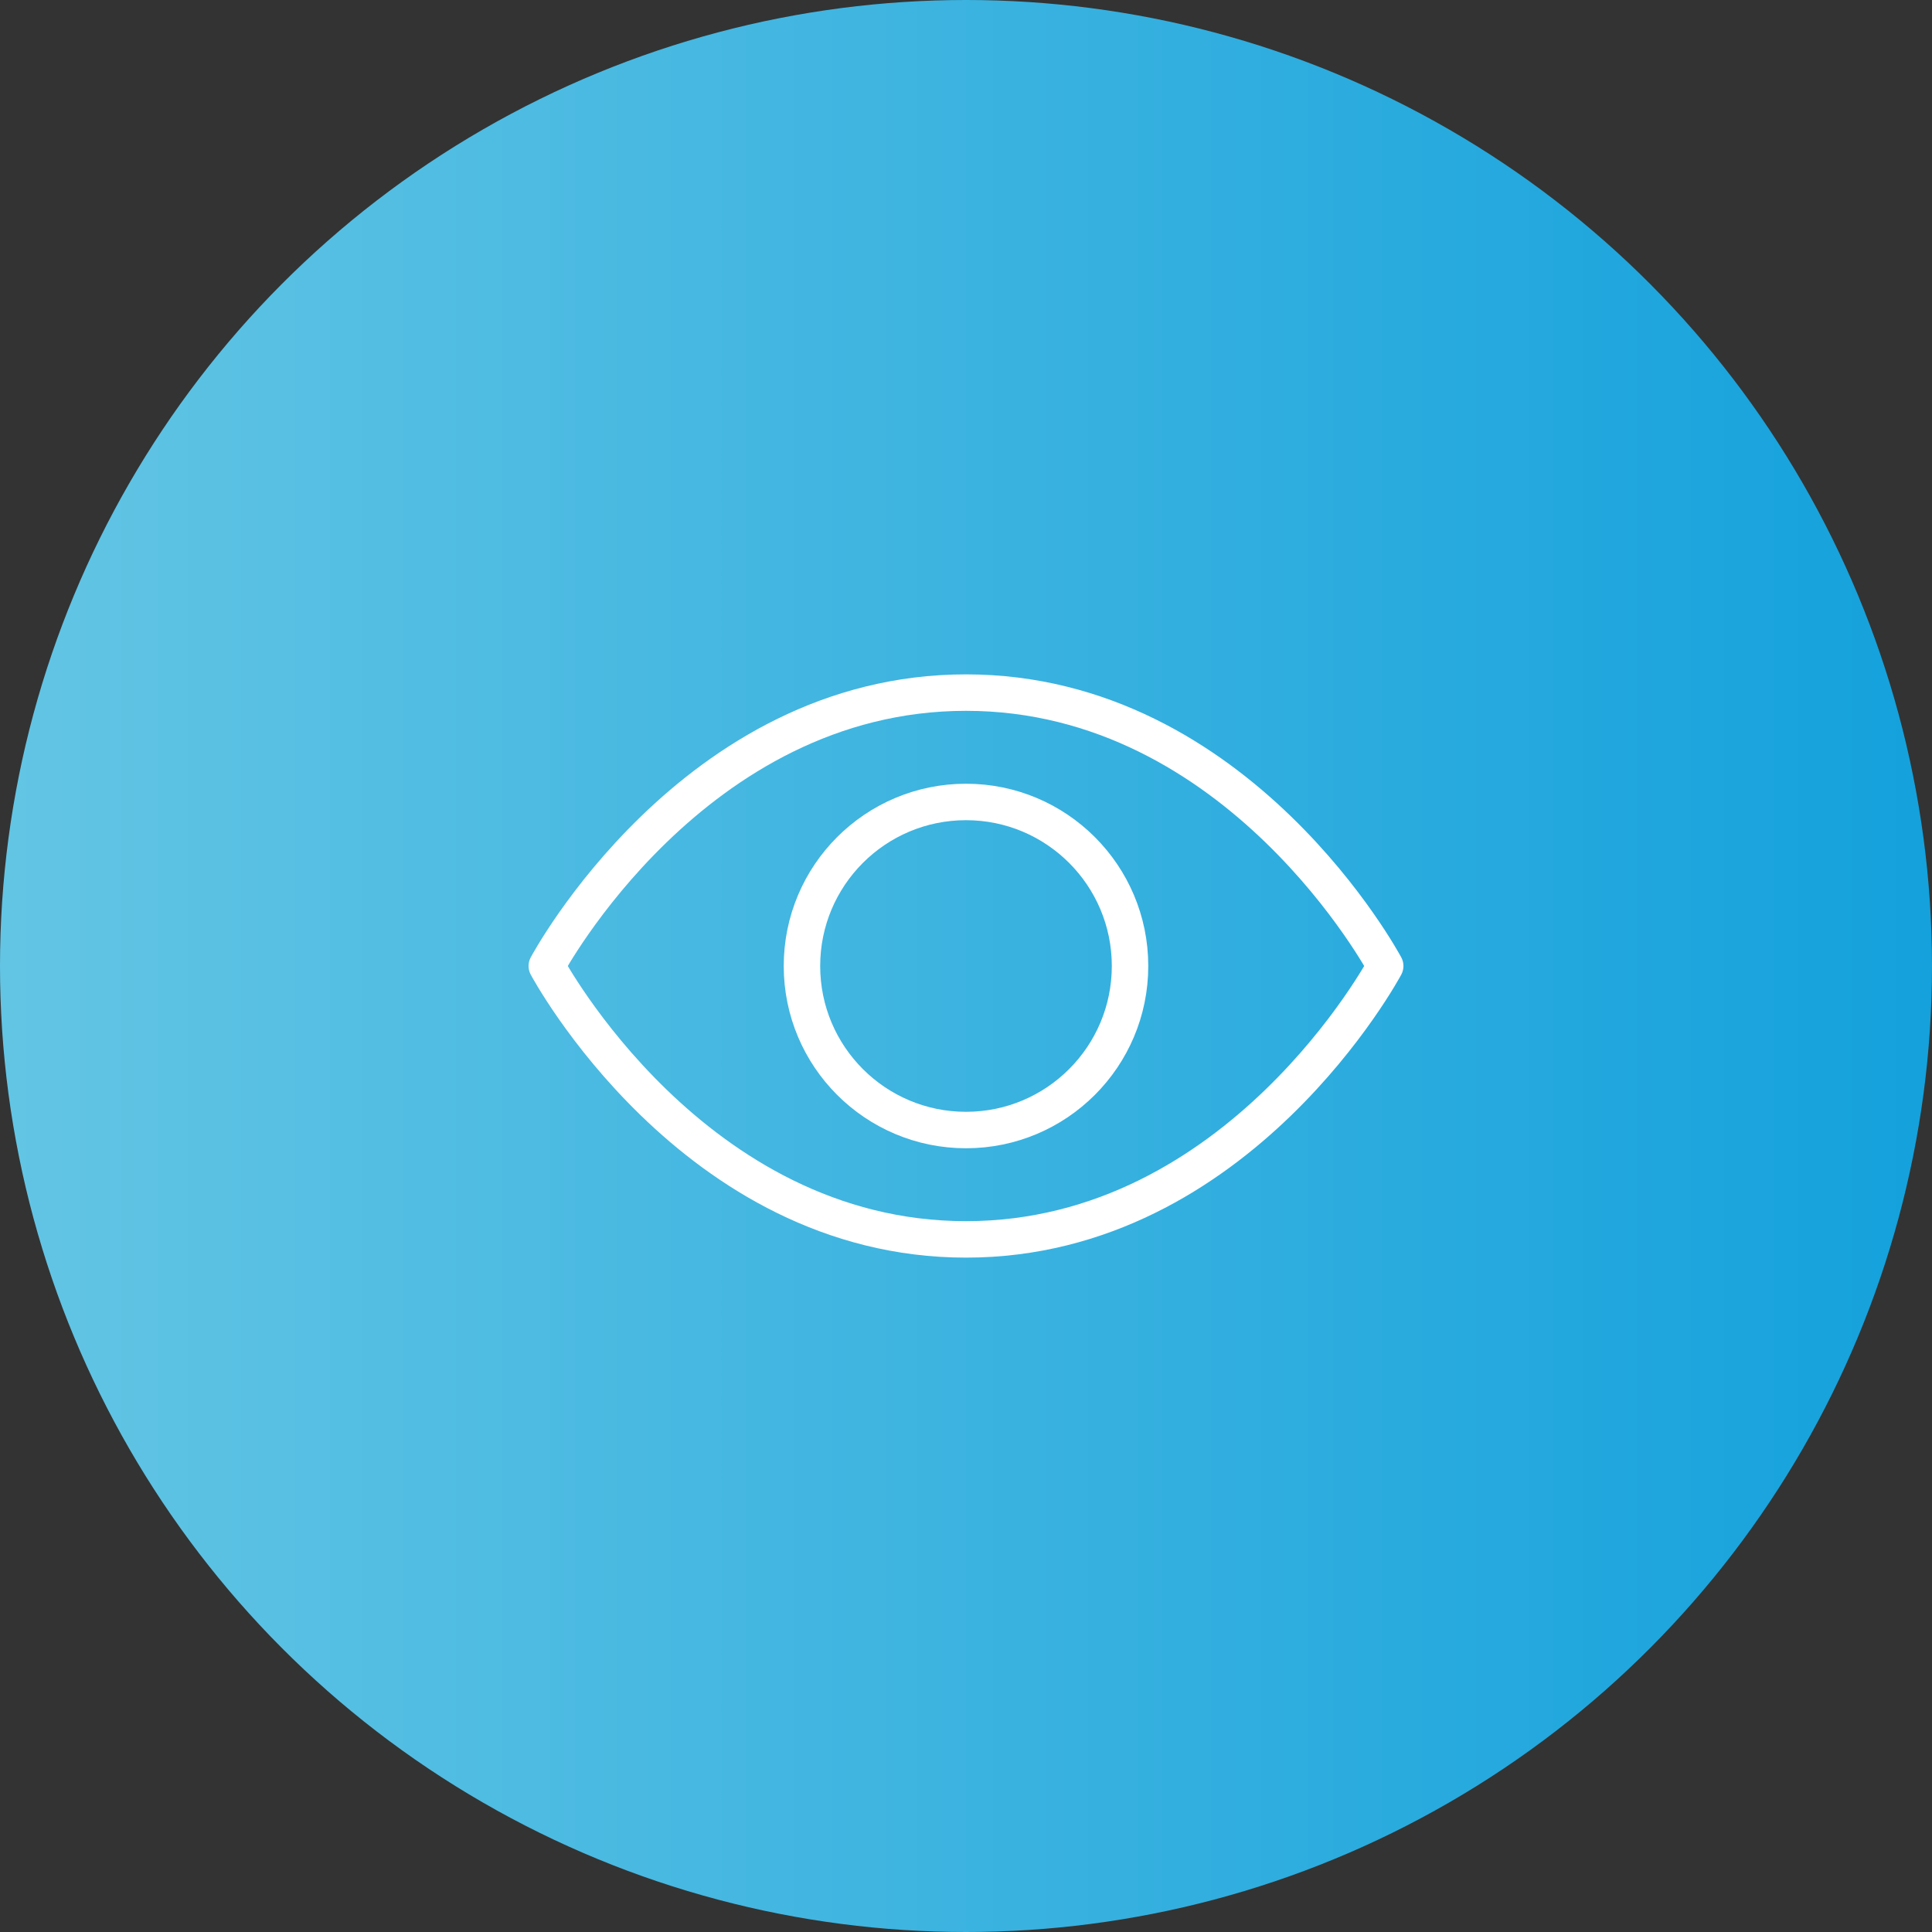
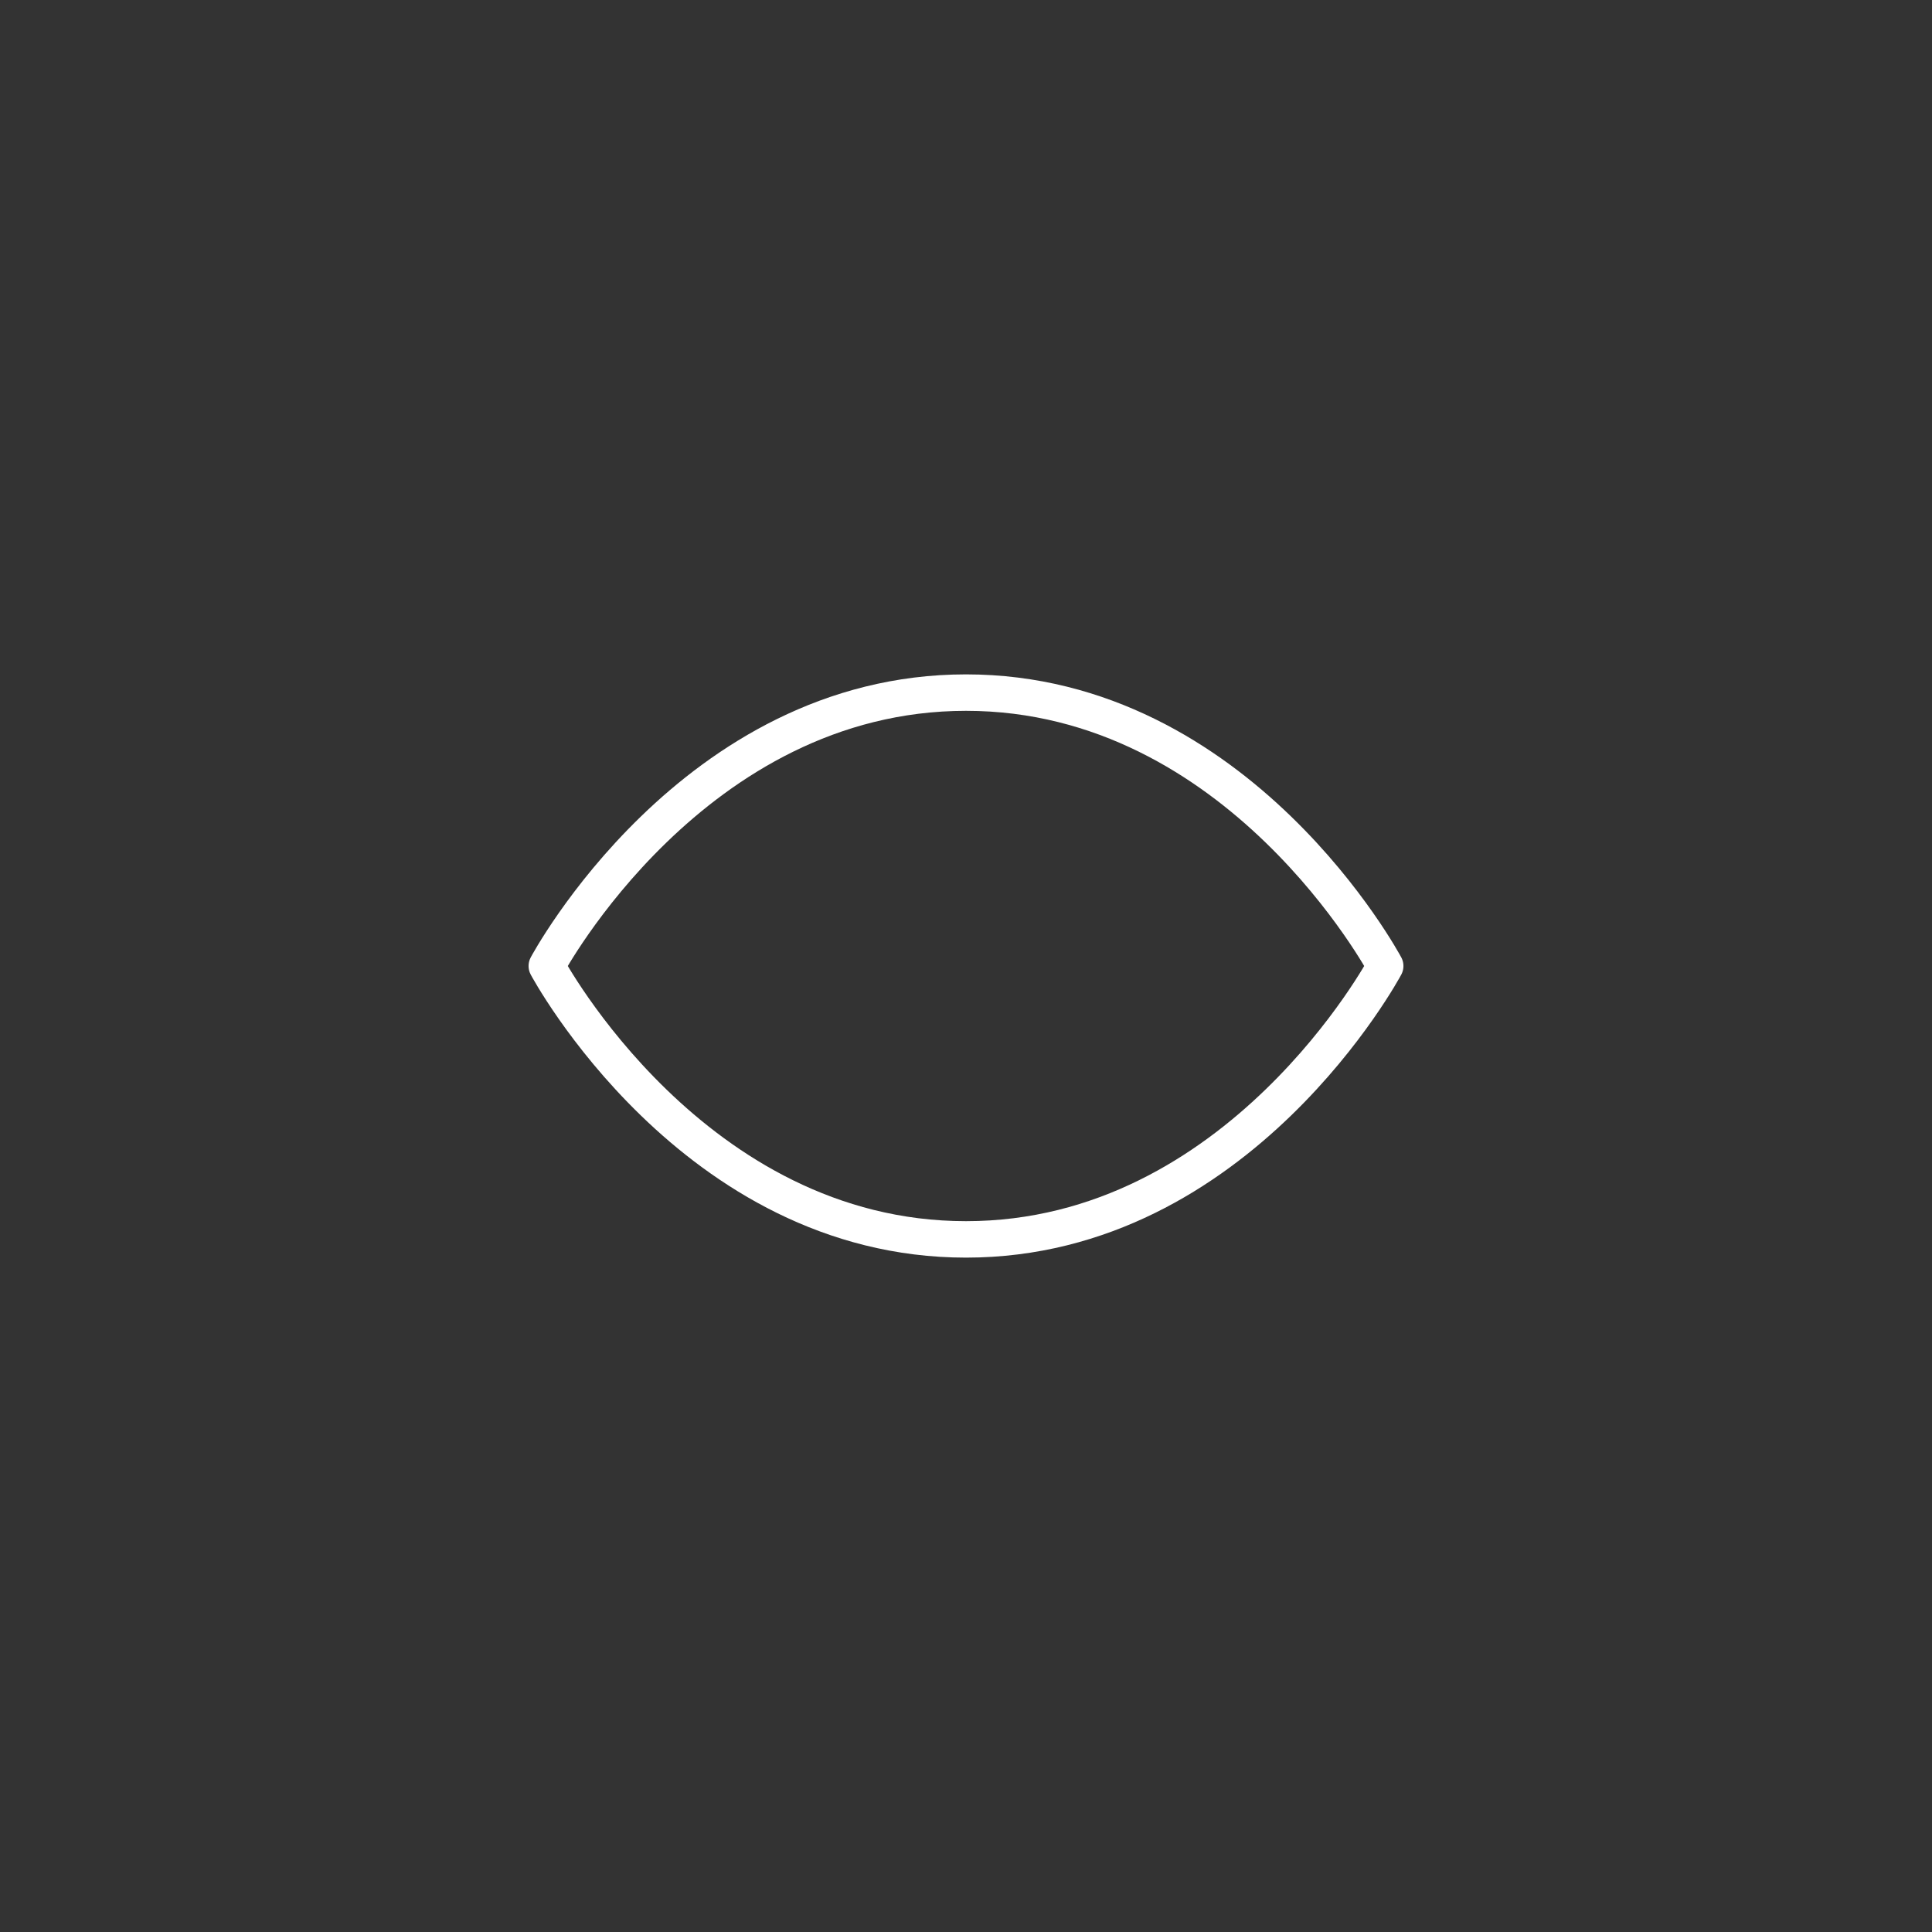
<svg xmlns="http://www.w3.org/2000/svg" version="1.1" baseProfile="basic" id="Capa_1" x="0px" y="0px" viewBox="0 0 53 53" xml:space="preserve">
  <rect x="0" y="0" width="53" height="53" fill="#333333" stroke="none" />
  <linearGradient id="SVGID_1_" gradientUnits="userSpaceOnUse" x1="0" y1="26.5" x2="53" y2="26.5">
    <stop offset="0" style="stop-color:#63C5E4" />
    <stop offset="1" style="stop-color:#14A1DC" />
  </linearGradient>
-   <circle fill="url(#SVGID_1_)" cx="26.5" cy="26.5" r="26.5" />
  <g>
-     <path fill="none" stroke="#FFFFFF" stroke-linecap="round" stroke-linejoin="round" stroke-miterlimit="10" d="M38,26.5   c0,0-4,7.5-11.5,7.5S15,26.5,15,26.5S19,19,26.5,19S38,26.5,38,26.5z" />
-     <circle fill="none" stroke="#FFFFFF" stroke-linecap="round" stroke-linejoin="round" stroke-miterlimit="10" cx="26.5" cy="26.5" r="4.5" />
+     <path fill="none" stroke="#FFFFFF" stroke-linecap="round" stroke-linejoin="round" stroke-miterlimit="10" d="M38,26.5   c0,0-4,7.5-11.5,7.5S15,26.5,15,26.5S19,19,26.5,19S38,26.5,38,26.5" />
  </g>
</svg>